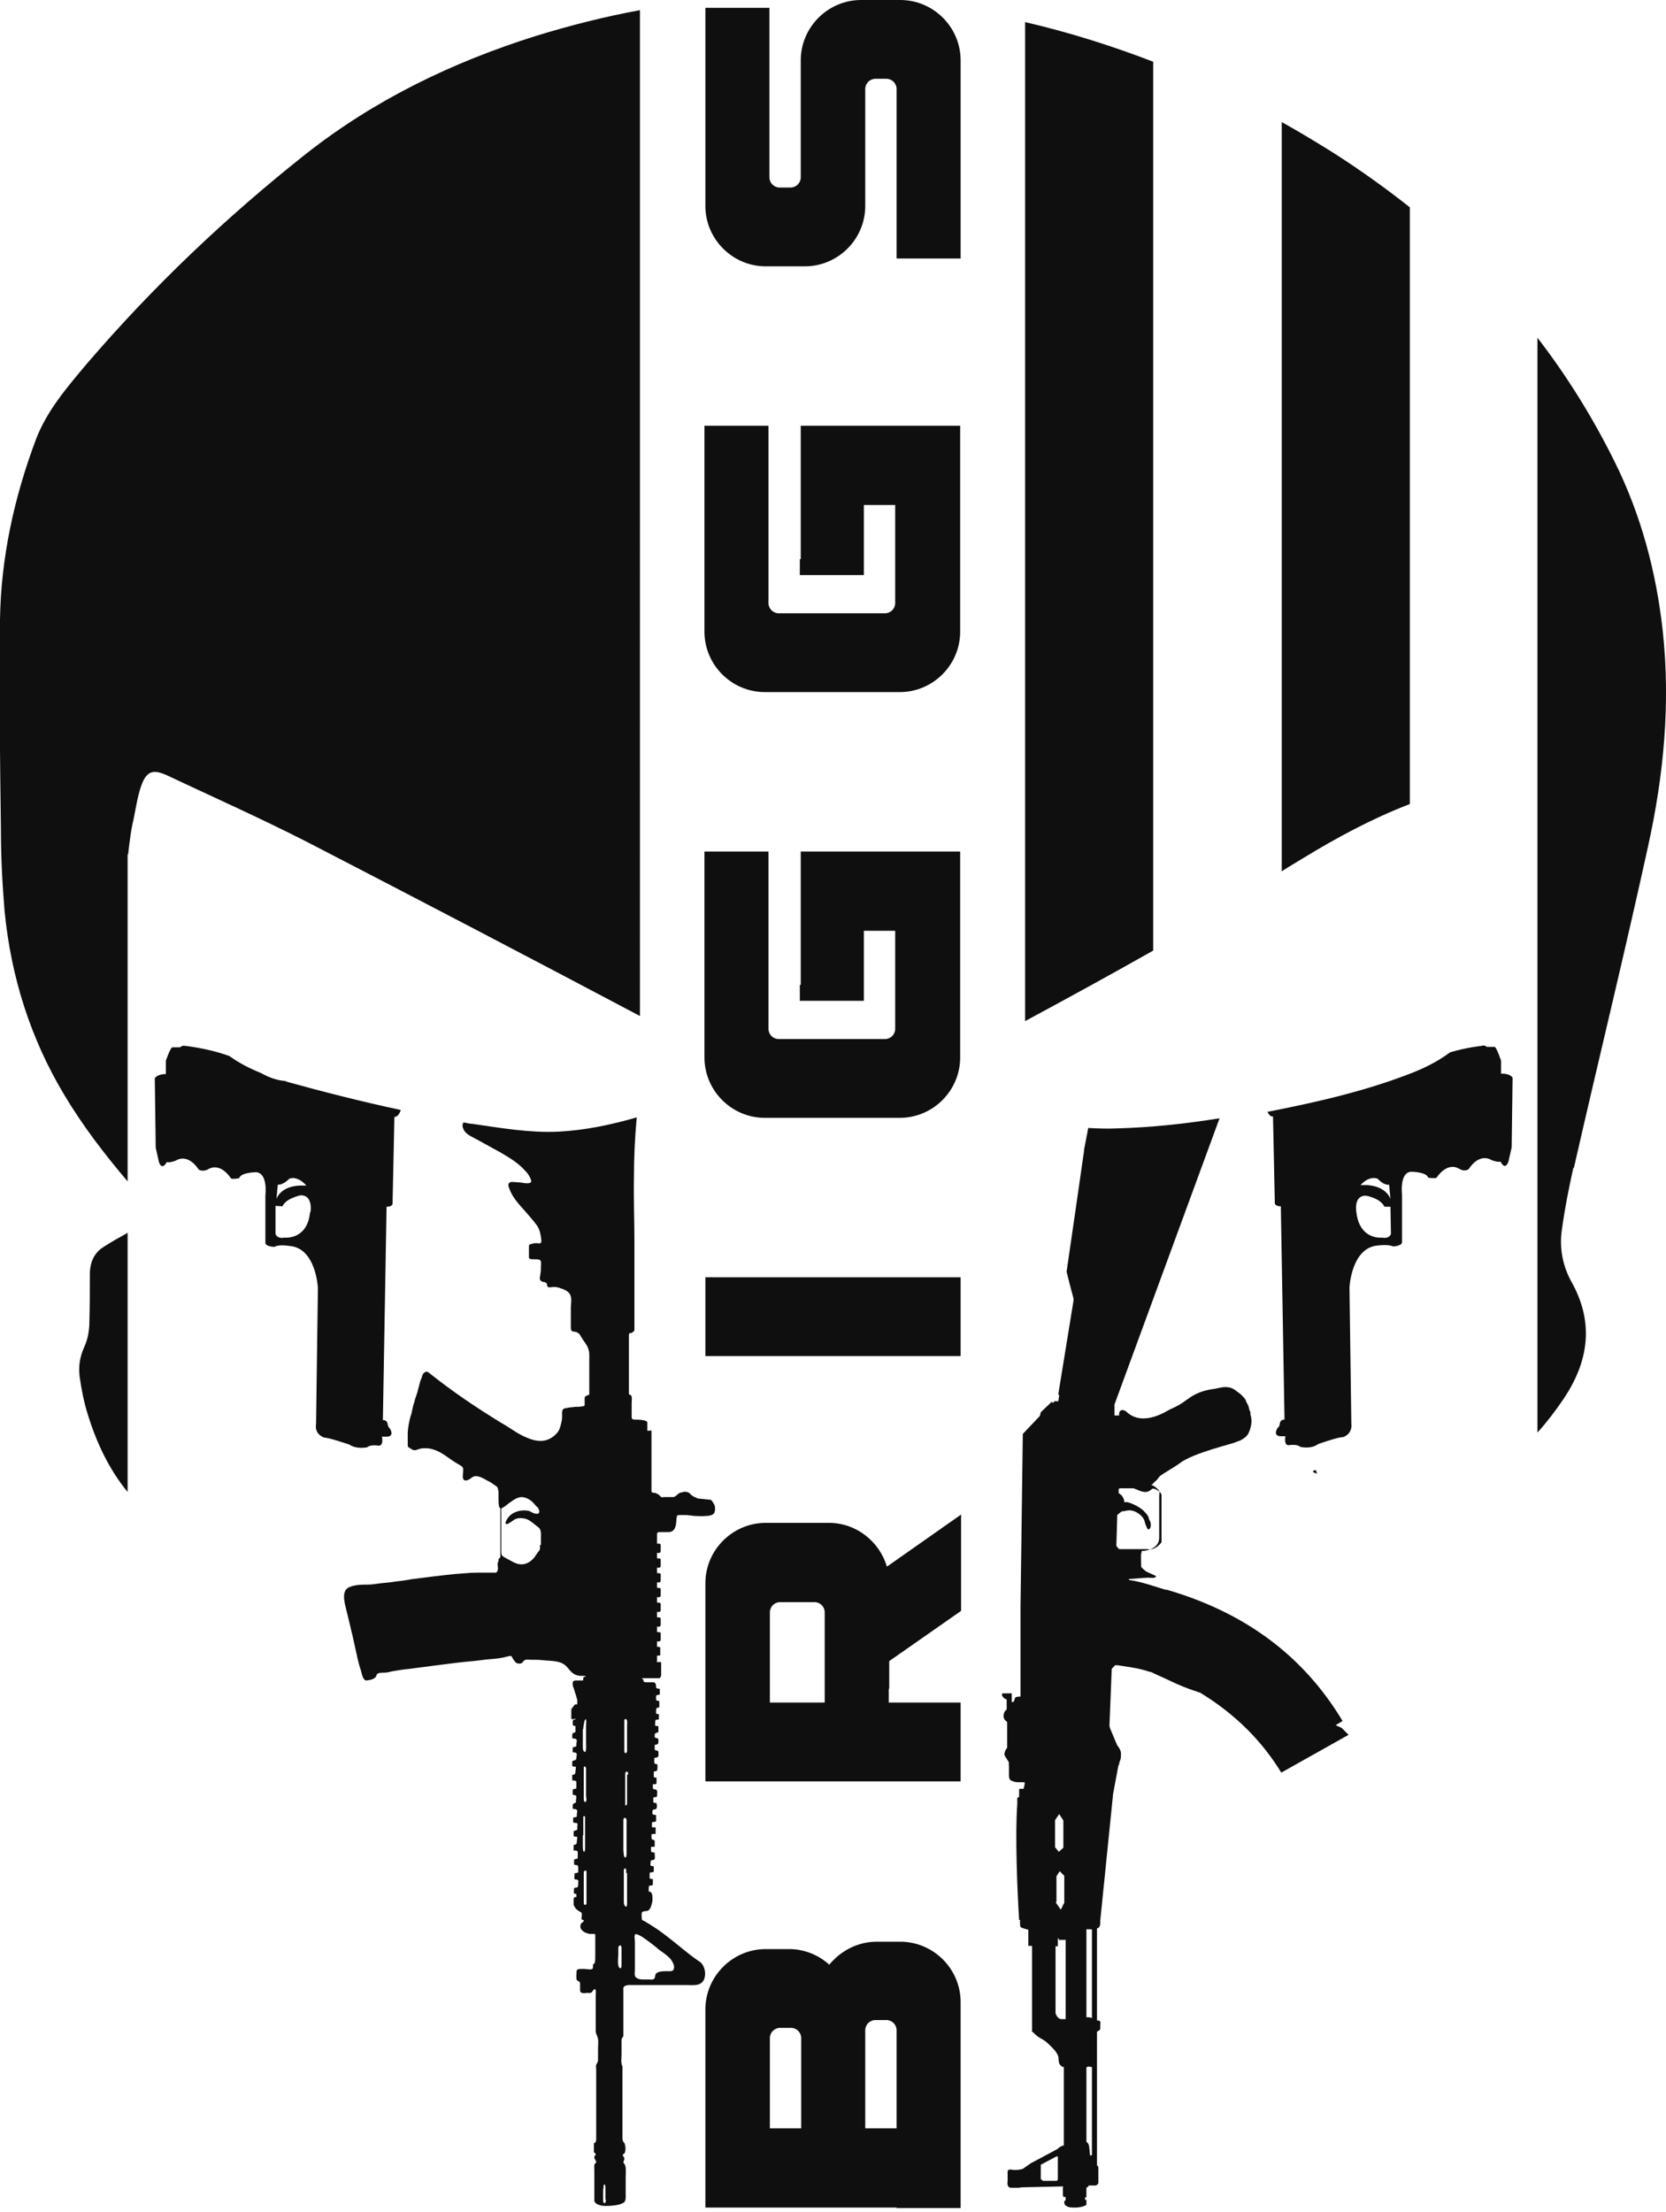
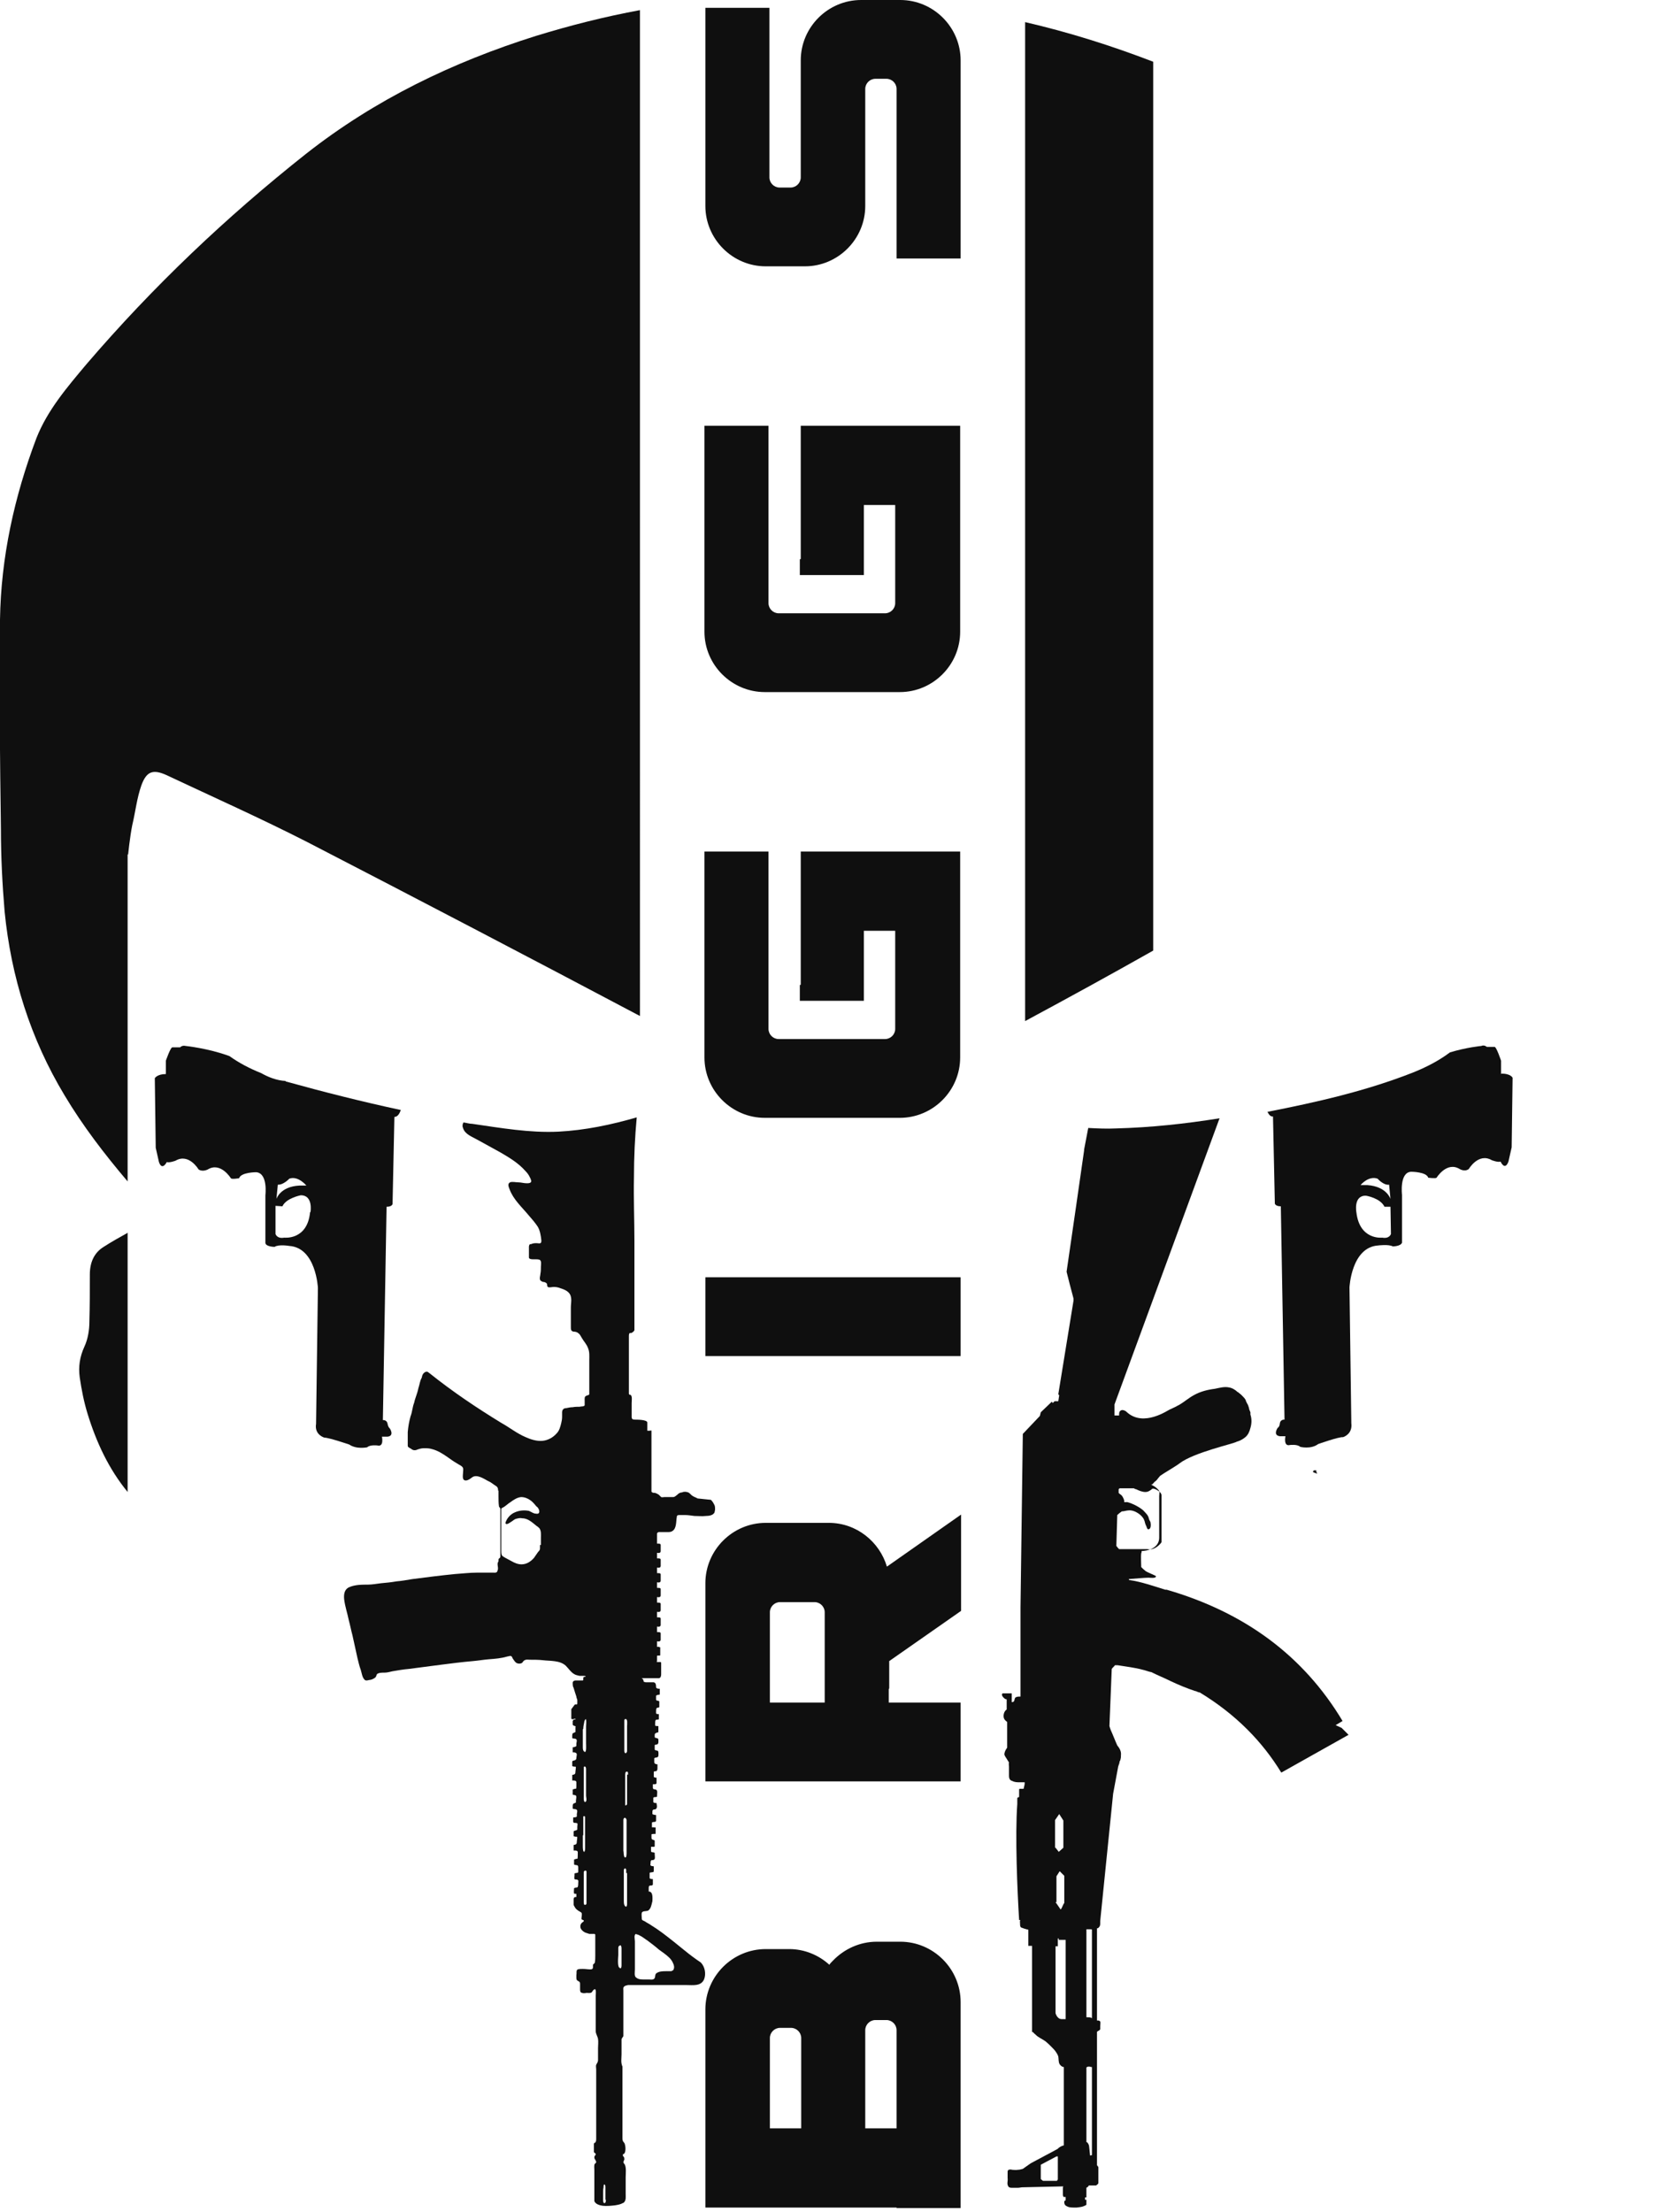
<svg xmlns="http://www.w3.org/2000/svg" id="uuid-2471721d-b059-451f-99e5-0e448ef0625c" data-name="Layer 1" viewBox="0 0 361.6 480">
  <g>
    <path d="m27.8,267.5c-1.8,1-3.6,2-5.3,3.1-2.1,1.3-3,3.4-3,6,0,3.4,0,6.8-.1,10.2,0,1.8-.3,3.8-1.1,5.5-1,2.2-1.3,4.3-1,6.6.4,2.7.9,5.3,1.7,7.9,1.9,6.2,4.6,12,8.7,17v-56.2Z" style="fill: #0f0f0f;" />
    <path d="m27.8,185.5s.4-3.9.9-6.4c.7-2.9,1-5.9,2-8.7,1.1-3,2.5-3.5,5.4-2.2,10.2,4.8,20.5,9.4,30.5,14.5,24.2,12.5,48.3,25.1,72.3,37.8V2.2c-7.6,1.4-15.1,3.3-22.6,5.6-18.1,5.7-34.9,13.8-49.9,25.6-17.3,13.7-33.2,28.8-47.6,45.6-4.2,5-8.5,10-10.9,16.1C3.1,107.8.2,121,0,134.5c-.2,15.2,0,30.3.2,45.5,0,5.9.3,11.9.8,17.8,1.4,14.2,5.6,27.6,13,39.9,4,6.7,8.7,12.8,13.7,18.7v-71Z" style="fill: #0f0f0f;" />
-     <path d="m278.2,189.1c1.5-1,3.1-1.9,4.7-2.9,7.4-4.5,15-8.6,23.1-11.7V45c-5.3-4.2-10.9-8.2-16.7-11.9-3.7-2.3-7.3-4.5-11.1-6.6v162.6Z" style="fill: #0f0f0f;" />
    <path d="m250.3,13.4c-9.1-3.5-18.3-6.4-27.8-8.6v216.8c9.3-5,18.6-10.1,27.8-15.3V13.4Z" style="fill: #0f0f0f;" />
-     <path d="m341.6,253.5c5.3-23.3,11-46.5,16.1-69.8,3.4-15.4,4.9-30.9,3.2-46.7-1.4-12.8-4.7-25.2-10.4-36.7-4.8-9.7-10.4-18.7-16.8-27v237.6c2-2.2,3.9-4.7,5.6-7.2,5.4-8,6.8-16.4,1.9-25.3-2-3.5-2.8-7.5-2.2-11.5.6-4.5,1.5-9,2.5-13.5Z" style="fill: #0f0f0f;" />
    <path d="m62,234.6c-2-.1-3.9-.9-5.3-1.7-2.5-1-4.8-2.2-6.9-3.7-4.6-1.7-9.5-2.2-9.5-2.2-.8-.2-1.2.3-1.2.3h-1.7c-.4,0-1.4,2.9-1.4,2.9v2.9c-1.9,0-2.4.9-2.4.9l.2,15.1.7,3.1c.7,2,1.7,0,1.7,0,.6.2,1.9-.3,1.9-.3,2.9-1.7,5,1.9,5,1.9.9.6,2,0,2,0,2.8-1.7,5,1.9,5,1.9.2.3,1.8,0,1.8,0,.4-1.3,3.7-1.3,3.7-1.3,2.6.2,2,5,2,5v10.4c.2.8,2,.8,2,.8.9-.6,3.2-.2,3.2-.2,5.8.4,6.2,9.1,6.2,9.1l-.4,29.5c-.4,2.4,1.8,3,1.8,3,1,0,5.4,1.5,5.4,1.5,1.6,1.1,3.9.6,3.9.6.6-.6,2.2-.4,2.2-.4,1.5.4,1-1.9,1-1.9h1.2c1.6-.2.5-1.8.5-1.8-.4-.3-.5-1.1-.5-1.1-.2-.8-1-.7-1-.7l.8-46.3c1.2,0,1.3-.6,1.3-.6l.4-18.9c.7,0,1.1-.7,1.4-1.5-8.4-1.8-16.7-3.9-25-6.2Zm-1.7,22.5c1.2.1,2.5-1.3,2.5-1.3,1.9-.7,3.7,1.5,3.7,1.5h-1.5c-4.2.2-5,2.9-5,2.9l.3-3.1Zm7,6c-.6,6.1-5.6,5.5-5.6,5.5-1.6.3-1.9-.8-1.9-.8v-6.1c.1,0,1.5.1,1.5.1.8-1.8,4-2.4,4-2.4,2.7,0,2.1,3.6,2.1,3.6Z" style="fill: #0f0f0f;" />
    <path d="m325.8,233.1v-2.9s-1-3-1.4-3h-1.7s-.5-.5-1.2-.2c0,0-3.2.3-6.8,1.4-2.4,1.8-5.1,3.2-8.1,4.4-10.2,4-20.8,6.4-31.5,8.5.3.6.7,1.1,1.2,1l.4,18.9s.1.6,1.3.6l.8,46.3s-.8-.1-1,.7c0,0,0,.8-.5,1.1,0,0-1.1,1.6.5,1.8h1.2s-.5,2.3,1,1.9c0,0,1.6-.2,2.2.4,0,0,2.3.6,3.9-.6,0,0,4.5-1.6,5.4-1.5,0,0,2.1-.6,1.8-3l-.4-29.5s.4-8.7,6.2-9.1c0,0,2.3-.3,3.2.2,0,0,1.7,0,2-.8v-10.4s-.6-4.9,2-5c0,0,3.3,0,3.7,1.3,0,0,1.6.2,1.8,0,0,0,2.2-3.6,5-1.9,0,0,1.1.7,2,0,0,0,2.1-3.6,5-1.9,0,0,1.3.5,1.9.3,0,0,.9,2.1,1.7,0l.7-3.1.2-15.1s-.4-.9-2.4-.9Zm-26.8,22.7s1.3,1.5,2.5,1.3l.3,3.1s-.8-2.7-5-3h-1.5s1.7-2.1,3.7-1.4Zm1,12.8s-4.9.6-5.6-5.5c0,0-.7-3.7,2.1-3.6,0,0,3.1.5,4,2.4h1.3c0-.1.1,5.9.1,5.9,0,0-.3,1.1-1.9.8Z" style="fill: #0f0f0f;" />
    <path d="m285.8,319.8l-.8-.3c0-.1,0-.3.2-.4,0,0,.1,0,.2,0,0,0,0,0,.1,0,0,0,.2,0,.2,0,0,0,0,0,0,0,0,0,0,0,0,.1,0,.2,0,.4.2.5Zm-36.5,12.3s0,0,0,0c0,0,0,0,0,0h.1Zm41.9,42.9l1.5,1.5-14.6,8.2c-4.1-6.7-9.8-12.6-17.7-17.4-.4,0-.7-.3-1-.3-1.8-.6-3.5-1.3-5.2-2.1-1.4-.7-2.9-1.3-4.3-2-.6-.1-1.3-.4-1.8-.5-1.8-.5-3.7-.7-5.5-1h.2c-.1,0-.3,0-.4,0-.1,0-.3,0-.4,0h0c-.2.3-.5.5-.7.8l-.5,12.4c.1.3.2.7.3.9.5,1.1.9,2.2,1.4,3.3.5.6.9,1.3.8,2.1,0,.3,0,.6-.1.9,0,.2-.1.3-.2.5,0,.4-.2.7-.3,1.1h0s-1.1,5.9-1.1,5.9l-2.8,27.6h-.3c0,0,.2,0,.3,0,0,0,0,.3,0,.4,0,.4,0,.7-.3,1-.1.1-.2.2-.4.2h0v20c.1,0,.2,0,.3,0,.1,0,.3.1.4.2.1.3,0,.7,0,1,0,.2,0,.5,0,.7-.1.2-.3.3-.5.4,0,0-.2.1-.2.2v27.9h0c0,0,0,.2,0,.3,0,.2,0,.5,0,.7l.3.4v3.5c0,.1-.2.3-.5.5h-1.6c0,.2-.3.4-.5.5v2.1h-.3c0,0,0,.1,0,.2,0,.1,0,.2,0,.3,0,0,.2,0,.3,0,0,0,0,0,0,0v1.1c-.8.5-1.4.5-2.2.6-.6,0-1.1,0-1.6-.1-.5-.2-.9-.3-1-.9,0,0,0-.3,0-.4,0,0,.2-.1.3-.2,0-.1,0-.3,0-.4,0,0,0-.2,0-.3,0,0,0,0,0,0-.1,0-.3,0-.4,0-.1,0-.2-.3-.2-.5,0-.4,0-.9,0-1.3,0-.2,0-.4.1-.5l-9,.2h0c-.2,0-.5.1-.8.1-.5,0-1,0-1.5,0-.3,0-.6-.1-.7-.4-.3-.5,0-1.1-.1-1.7,0-.4,0-.9,0-1.3,0-.1,0-.3.1-.4.2-.2.6-.2.9-.1.4,0,.8.1,1.2,0,.4,0,.7-.1,1.1-.2l1.7-1.2,5.8-3.1s0,0,0,0h0s0,0,0,0c.4-.4.9-.7,1.4-.8,0,0,0,0,0,0v-17c-.3,0-.6-.2-.9-.6-.3-.5-.2-1.2-.3-1.7-.1-.3-.2-.5-.4-.8-.3-.5-.7-.9-1.1-1.3-.4-.4-.8-.8-1.3-1.2-.7-.5-1.5-.8-2.1-1.4-.2-.2-.5-.4-.6-.6h-.2v-18.7h-.8v-3.5c-.5-.1-1.4-.4-1.6-.5-.2-.2-.2-.5-.2-.8,0-.3-.1-.7.1-.8,0,0,0,0,0,0h-.3c-.4-6.4-.9-18.4-.4-25.2,0-.3,0-.5,0-.8,0-.1,0-.3,0-.5h0s0,0,0,0c0,0,0,0,0,0,.1-.1.3-.2.4-.2,0-.4,0-.8,0-1.2,0-.1,0-.4,0-.5.2-.2.6,0,.8-.1,0,0,.1,0,.2,0,0-.4.2-.7.2-1.1,0,0,0-.2,0-.3,0,0-.1,0-.2,0-.3,0-.5,0-.8,0-.6,0-1.2,0-1.7-.3-.2,0-.4-.2-.5-.3-.2-.3-.2-.6-.2-1,0-.6,0-1.2,0-1.8,0-.2-.1-.7,0-.9-.2-.3-.3-.5-.5-.8-.2-.3-.4-.6-.5-.9,0-.6.3-1.1.6-1.5v-5.6c-.3-.2-.6-.5-.7-.8-.2-.6,0-1.5.6-1.9,0-.2,0-.5,0-.7,0-.4,0-.8,0-1.1,0-.1,0-.3,0-.4-.3,0-.5-.2-.7-.4-.2-.2-.5-.6-.2-.9,0,0,.4,0,.5,0,.5,0,1,0,1.5,0v1.3s0,0,0,0c0,0,0,.1,0,.1,0,.2,0,.4,0,.5,0,0,0,0,.1,0,.6,0,.4-.7.7-1,.3-.2.7-.2,1.1-.2v-19.4h0s.5-37.6.5-37.6h0c0,.1,0,0,0,0l3.7-3.9.2-.8,2.4-2.3.2.3.4-.4h.8s.2-1.3.2-1.3c0,0,0,0,0,0l-.2-.2s2.9-17.9,3.3-20.3c0-.2,0-.4,0-.5-.3-1.1-1.4-5.3-1.5-5.8,0,0,0,0,0,0,.2-1.2,3.8-26.3,3.8-26.3,0,0,0-.1,0-.2l.9-4.7c2,.1,4,.2,6,.1,7.6-.2,15-1,22.5-2.2l-22.8,62.1h0c0,.1,0,.1,0,.1v2.3h1c0,0,0-.1,0-.2,0-.3,0-.7.4-.9.3-.2.9,0,1.2.3,3.7,3.5,9.2-.5,9.4-.5.7-.3,1.5-.7,2.2-1.1,1-.6,1.9-1.4,3-2,1.4-.8,3-1.2,4.6-1.4,1-.2,2-.5,3-.3.7.1,1.4.5,1.9,1,.1,0,.2.1.3.2.3.2.5.4.7.6.3.3.6.6.8,1,0,.2.1.3.2.5,0,0,0,.1.1.2.2.3.3.7.4,1,0,.3.2.6.3.9,0,.2,0,.3,0,.5.3.9.3,1.9,0,2.9-.2.8-.5,1.5-1.1,2-.6.5-1.2.8-1.9,1-.5.4-9.3,2.3-12.4,4.7-.6.5-3.7,2.3-4.2,2.7-.2.2-.3.4-.5.6-.2.3-.4.5-.7.7-.2.2-.4.5-.6.6,0,0-.1,0-.2,0,.5.2,1,.5,1.4.9.1.1.4.4.4.5.1.4,0,.7,0,1.1,0,.2,0,9,0,9h0s0,0,0,0h0s0,0,0,0c0,1.7-1.4,2.7-3.5,2.9,0,0-.2,0-.3,0,0,.1,0,.3-.1.5-.1.6,0,2.6,0,3,.3.3.6.6,1,.9.5.3,1.1.5,1.7.8,0,0,.5.2.5.3,0,.5-1.3.3-1.6.3-.8,0-3,.2-4.3.3,0,0,0,.2.1.2,2.7.4,5.2,1.3,7.8,2.1h.3c16.9,4.9,29.7,14.3,38.2,28.5l-1.5.9Zm-67.4-2.3h0s0,0,0,0c0,0,0,0-.1,0,0,0,0,0,.1,0Zm5.8,100.4s0,0,0,.1c0,0,0,0,0,0,0,0,0,0,0,0h0Zm0-5.1c0,0-.2,0-.3,0l-3.4,1.8s0,0,0,.1v3s0,0,0,0c.1.1.3.3.5.4h3l.2-.3v-4.9Zm-.5-67l.7.9,1-.9v-5.9l-.9-1.4-.9,1.3v6Zm0,11.8c0,0,.9,1.3,1.1,1.6.3-.2.5-1.1.8-1.4,0,0,0-5.9,0-5.9l-1-1-.7,1.1v5.6Zm2.1,8.2h-1.4v-.3h-.2v1.7h-.5v14.4c0,.2.1.4.2.6.2.4.6.8,1.1.8.3,0,.6,0,.9,0v-17.2Zm4.3,56.5s0,0,0,0c0,0,0,0,0,0h0Zm1.4-28.9c-.2,0-.3-.1-.5-.1-.2,0-.4,0-.6.2v16.2s0,0,.1,0c.3.2.5.7.5,1h0s.2,1.9.2,1.9c.1,0,.2,0,.4-.1,0,0,0,0,0,0v-19.1Zm0-29.9c-.4,0-.8,0-1.1,0v19.1c0,0,.2,0,.3,0,.2,0,.5,0,.7.1,0,0,.2,0,.2.2v-19.3Zm6.2-82.5c1.6,0,5.9,0,5.9,0,1.7.4,3-1.3,3.1-1.5,0,0,0,0,0,0,0,0,0,0,0,0,0,0,0,0,0-.1,0-.1,0-.2,0-.3,0,0,0-.1,0-.2h0v-9.6c0-.8-1.7-1.6-1.9-1.4,0,0,0,0-.1,0-.2,0,0,0-.1.1-.4.3-.8.6-1.4.6-.7,0-1.4-.3-2-.6-.2,0-.3-.1-.5-.2h0s-3.1,0-3.1,0c0,0-.1.1-.2.2v.8c.1.1.3.3.5.4.2.2.3.3.4.5.1.2.2.4.3.7,0,.1,0,.2,0,.4.2,0,.5,0,.7,0,1.1.3,2.3.9,3.2,1.6.3.2.5.5.8.8.4.4.6.8.7,1.3,0,0,0,.1.1.2,0,.1.1.2.2.4.1.5.2,1.6-.5,1.6-.3-.1-.3-.6-.5-.9-.2-.4-.2-.8-.4-1.2-.2-.5-.8-1.1-1.3-1.4-.6-.4-1.4-.7-2.1-.6-.4,0-.9.2-1.3.2,0,0,0,0-.1,0-.3.2-.7.5-1,.8l-.2,6.7h0c.2.3.4.5.6.7Z" style="fill: #0f0f0f;" />
    <path d="m151.4,325.2c-.3-.2-.7-.3-1-.5-.4-.2-.6-.6-1-.8-.5-.2-1-.2-1.4,0-.4,0-.7.2-1,.5-.3.2-.5.5-.9.5-.3,0-.5,0-.8,0-.3,0-.7,0-1.1,0-.2,0-.5.1-.7,0-.2-.2-.3-.3-.5-.5-.3-.2-.5-.3-.8-.4-.2,0-.7,0-.8-.3,0,0,0-.1,0-.2,0,0,0-.2,0-.3,0-.3,0-.5,0-.8,0-.3,0-.6,0-.9v-2.8c0-1.7,0-3.5,0-5.2,0-.9,0-1.9,0-2.8,0,0,0-.2,0-.2,0-.1-.3,0-.4,0-.1,0-.4,0-.5,0,0,0,0-.4,0-.5,0-.4,0-.9,0-1.3-.1-.6-2.2-.6-2.6-.6-.9,0-.8-.3-.8-1.1v-2.5c0-.5.2-1.6-.3-1.8-.2,0-.2,0-.3-.2,0-.2,0-.4,0-.6,0-.4,0-.7,0-1.1,0-.7,0-1.4,0-2.2,0-.8,0-1.5,0-2.3,0-1.2,0-2.4,0-3.6,0-.6,0-1.2,0-1.8,0-.3,0-.6,0-.9,0-.2,0-.6.2-.7,0,0,.1,0,.2,0,.1,0,.2,0,.3-.1.2-.1.4-.3.5-.5,0-.2,0-.4,0-.6,0-2.3,0-4.5,0-6.8,0-2.3,0-4.7,0-7,0-1.6,0-3.2,0-4.9,0-4.6-.2-9.2-.1-13.9,0-4.3.2-8.7.6-13-5.5,1.6-11.2,2.8-17,3.1-6.2.3-12.5-.8-18.7-1.7-.6,0-1.2-.2-1.9-.3-.2.3-.3.8-.1,1.2.4,1.4,2,1.9,3.2,2.6,1.6.9,3.3,1.8,4.9,2.7,1.9,1.1,3.9,2.3,5.4,4,.4.4.7.8.9,1.2.1.2.2.4.3.6,0,0,0,.2.1.3.1.6-.6.6-1,.6-.6,0-1.2-.2-1.8-.2-.6,0-1.3-.2-1.8,0-.6.3-.3,1-.1,1.5.8,2.2,2.6,3.8,4.1,5.6.7.8,1.4,1.6,2,2.5.5.8.7,2,.8,3,0,.2,0,.5-.2.6-.2.1-.6,0-.8,0-.4,0-.8,0-1.2.2-.4,0-.4.1-.5.5,0,.8,0,1.6,0,2.4,0,.5,1.1.4,1.4.4.3,0,.6,0,.9.1.5.2.3,1.1.3,1.5,0,.5,0,1-.1,1.5,0,.4-.3,1.1,0,1.5.1.1.3.2.5.3.3,0,.7.1.9.4.1.2,0,.5.2.7.3.2.9,0,1.3,0,.5,0,1,.1,1.5.3.6.2,1.2.4,1.7.9.9.9.5,2.2.5,3.2,0,1.4,0,2.8,0,4.3,0,.5,0,.9.6,1,.4,0,.8.1,1.1.4.3.2.5.7.7,1,.4.7,1,1.3,1.3,2.1.4.9.3,1.8.3,2.7v4.6c0,.7,0,1.4,0,2,0,.2,0,.6,0,.8-.1.2-.4.2-.6.3-.5.2-.4.6-.4,1.1,0,.2,0,.5,0,.7,0,0,0,.2,0,.3-.2.3-.8.2-1.1.3-.5,0-1,0-1.5.1-.5,0-.9.1-1.4.2-.3,0-.6.1-.7.3-.2.2-.2.5-.2.8,0,.3,0,.5,0,.8,0,.5-.1,1-.2,1.4-.2.8-.4,1.6-1,2.2-.8.9-1.9,1.5-3.1,1.6-1.2.1-2.5-.3-3.6-.8-1.9-.8-3.5-2.1-5.3-3.1-5.4-3.3-10.6-6.8-15.6-10.8-.2-.1-.3-.3-.5-.3-.2,0-.4,0-.6.2-.3.2-.4.5-.5.8,0,.3-.2.5-.3.8-.2.6-.3,1.2-.5,1.8-.2,1.1-.7,2.1-.9,3.1-.2.5-.3,1-.4,1.5-.1.5-.2,1-.4,1.5-.3,1.1-.5,2.2-.6,3.4,0,.6,0,1.1,0,1.7,0,.4,0,.8,0,1.2,0,.1,0,.3.2.4.1.1.3.2.5.3.3.3.7.4,1.1.3.5-.2,1.1-.4,1.7-.4.6,0,1.2,0,1.8.2,1.2.3,2.3,1,3.3,1.7.7.5,1.4,1,2.1,1.4.4.3,1.1.5,1.3,1,.1.3,0,.7,0,1,0,.5-.3,1.7.6,1.7.5,0,1-.4,1.4-.7,1-.7,2.5.3,3.4.8.5.2.9.5,1.3.8.2.1.4.3.6.4.2.2.3.4.3.7,0,0,0,.2,0,.2,0,0,.1,0,.1,0,0,0,0,.2,0,.3,0,.3,0,.7,0,1,0,.7,0,1.4.1,2.1,0,.2.3.3.3.6,0,.4,0,.8,0,1.2,0,.8,0,1.6,0,2.4,0,1.6,0,3.2,0,4.7,0,.1,0,.3,0,.4,0,.5,0,1,0,1.5,0,.2,0,.2-.1.4-.3.2-.3.2-.3.6,0,.1,0,.2-.1.3-.1.2-.1.3-.1.5,0,.4.2.9,0,1.3-.1.6-.5.5-1,.5-.4,0-.8,0-1.2,0-.8,0-1.6,0-2.3,0-1.6,0-3.1.2-4.7.3-3.1.3-6.2.7-9.3,1.1-1.2.2-2.3.4-3.5.5-1.1.2-2.2.3-3.3.4-.9.1-1.9.3-2.8.3-1.4,0-2.9,0-4.2.6-1,.5-1.1,1.6-1,2.6.2,1.6.7,3,1,4.5.3,1.1.5,2.2.8,3.3.4,1.7.7,3.3,1.1,5,.2.8.4,1.7.7,2.5.2.6.3,1.6.8,2.1.2.3.7.2,1,.1.4,0,.9-.2,1.3-.5.4-.3.2-.7.6-.9.4-.2,1-.2,1.5-.2.6,0,1.2-.2,1.7-.3,1.2-.2,2.3-.4,3.5-.5,2.3-.3,4.6-.6,6.9-.9,2.3-.3,4.7-.6,7-.8,1.2-.1,2.3-.3,3.5-.4,1.3-.1,2.7-.2,4-.6.2,0,.6-.2.8-.1.3.1.3.5.5.7.2.3.4.6.7.8.4.2.8.2,1.2,0,.2-.2.3-.5.6-.6.3-.2.8-.1,1.1-.1.9,0,1.9,0,2.8.1,1.6.2,3.7,0,5,1.2.6.6,1.1,1.4,1.8,1.8.3.2.7.3,1.2.4.3,0,.5,0,.8,0,0,0,.6,0,.5.1,0,.2-.4,0-.5.3,0,0,0,.2,0,.3,0,.3,0,.3-.3.3-.2,0-.4,0-.6,0-.3,0-.6,0-.8,0-.3,0-.6.2-.6.5,0,.4,0,.8.2,1.1.2.7.4,1.3.6,1.9,0,.2.1.4.2.7,0,.2,0,.4,0,.7,0,.1,0,.3-.1.3,0,0-.2,0-.3,0,0,0,0,0-.1,0,0,0,0,0-.1.1-.2.3-.4.5-.6.8,0,0-.1.1-.1.2,0,0,0,.2,0,.2,0,.5,0,1,0,1.5,0,.1,0,.2,0,.3.2.2.5.1.7,0,.1,0,.4,0,.2.1,0,0-.2.1-.3.1-.2,0-.2.2-.3.3,0,.2,0,.5,0,.7,0,.3.3.3.5.4.2,0,.1.1.1.3,0,.2,0,.4,0,.6,0,.1,0,.3,0,.4,0,0-.3.1-.4.2,0,0-.2,0-.2.1,0,0-.1.2-.1.4,0,.2,0,.4,0,.6,0,0,0,0,0,0,.2.2.7,0,.9.3.2.2,0,.7,0,.9s0,.4,0,.5c-.1.2-.6.3-.8.3,0,.3,0,.6,0,.9,0,0,0,.1,0,.2,0,0,0,0,.1,0,.2,0,.5,0,.7.2.2.2,0,.7,0,1,0,.4-.2.5-.6.6-.1,0-.2,0-.3.2,0,0,0,.1,0,.2,0,.3,0,.6,0,.8,0,0,0,0,0,0,0,0,0,0,0,0,.1,0,.3.1.4.1,0,0,.2,0,.3,0,.2,0,0,.8,0,1,0,.6-.1.7-.7.8,0,0,0,0,0,0,0,0,0,.2,0,.3,0,.2,0,.5,0,.7,0,0,0,.1,0,.2,0,0,.1,0,.2,0,.2,0,.7,0,.7.4,0,.3,0,.5,0,.8,0,.1,0,.6-.1.6-.2,0-.3,0-.5.1,0,0-.2,0-.2.1,0,0,0,.2,0,.3,0,.2,0,.6,0,.7,0,.2.3.1.5.2.5,0,.2.9.2,1.2,0,.1,0,.3,0,.4,0,0-.3.1-.4.2,0,0-.2,0-.2.1,0,0-.1.2-.1.4,0,.2,0,.4,0,.6,0,0,0,0,0,0,.2.2.7,0,.9.3.2.2,0,.7,0,.9s0,.4,0,.5c0,.1-.3.2-.4.2-.1,0-.2,0-.3,0-.1,0-.1.2-.1.3,0,.2,0,.3,0,.5,0,.2,0,.3.2.4.2,0,.5,0,.7.1.1.1,0,.6,0,.8s0,.4,0,.5c0,.2-.3.2-.5.3-.1,0-.2,0-.3.2,0,0,0,.1,0,.2,0,.3,0,.6,0,.8,0,0,0,0,0,0,0,0,0,0,0,0,.1,0,.3.1.4.1,0,0,.2,0,.3,0,.2,0,0,.8,0,1,0,.6-.1.7-.7.8,0,0,0,0,0,0,0,0,0,.2,0,.3,0,.2,0,.5,0,.7,0,0,0,.1,0,.2,0,0,.1,0,.2,0,.3,0,.6,0,.7.3,0,.1,0,.4,0,.6,0,.2,0,.9-.1.9-.2,0-.3,0-.5.1,0,0-.2,0-.2.1,0,0,0,.2,0,.3,0,.1,0,.6,0,.7.1.2.4.1.6.2.3,0,.3.3.3.6,0,0,0,.2,0,.3,0,.2,0,.4,0,.5,0,.3-.2.2-.5.3,0,0-.2,0-.3.1,0,0,0,.2,0,.4,0,.2-.1.6,0,.8.2.2.5,0,.7.2.2.1.1.4.1.7,0,.2,0,.8-.2.9-.2.1-.5,0-.7.2,0,.2-.1.9,0,1.1,0,.1.2.1.3.1,0,0,.2,0,.2,0,0,0,0,0,0,0,0,.2,0,.3,0,.5,0,0,0,.1,0,.2,0,0-.2,0-.3,0-.3.1-.3.4-.3.6,0,.2,0,.5,0,.7,0,.1,0,.2,0,.3,0,0,0,.2.1.3.2.4.4.7.7.9.2.2.7.4.9.6.2.2,0,1,0,1.3,0,.3.4.2.5.4.1.2-.2.3-.3.4-.4.3-.5.7-.4,1.2.2.5.6.8,1,1,.3.1.6.2.9.3.4,0,.8,0,1.1,0,.1,0,.2.1.2.2,0,.3,0,.6,0,.9v1.9c0,.6,0,1.2,0,1.7,0,.4,0,1.1-.1,1.5,0,.2-.3.3-.4.5,0,.2,0,.3,0,.5,0,.4-.2.5-.6.5-.5,0-1-.1-1.6-.1-.3,0-.8,0-1.1.1-.4.2-.2.8-.3,1.2,0,.2,0,.4,0,.5,0,.2,0,.6.2.7.4.3.6.2.6.8,0,.4,0,.7,0,1.1,0,.2,0,.6.2.7.3.2.8.2,1.2.1.3,0,.8.1,1.1-.1.2-.2.3-.5.5-.6.6-.5.4,1,.4,1.3,0,.9,0,1.7,0,2.6,0,1.7,0,3.4,0,5.1,0,.6.4,1.1.5,1.7.1.6,0,1.4,0,2v1.7c0,.3,0,.6,0,.9,0,.4-.2.6-.4,1-.1.3,0,.6,0,1,0,1.1,0,2.3,0,3.4,0,1.1,0,2.3,0,3.4,0,2.3,0,4.5,0,6.8,0,.5,0,1,0,1.5,0,.2,0,.4-.1.6,0,.2-.3.2-.4.4,0,.2,0,.5,0,.7,0,.3,0,.8,0,1.1,0,.2.4.3.4.5,0,.2-.3.4-.3.6,0,.2,0,.4.2.6,0,.1.2.3.2.5,0,.2-.2.3-.3.4-.2.2-.1,1-.1,1.4v5.7c0,.3,0,.7,0,1,.3.7,1.2.9,1.8,1,.9.1,1.8,0,2.7-.1.6-.1,1.2-.2,1.7-.5.1,0,.2-.1.3-.2.4-.5.3-1.1.3-1.8v-3.6c0-.8.2-2.3-.3-2.9-.3-.3-.2-.5,0-.9,0-.4,0-.6-.3-.8,0-.2,0,0,0-.4,0,0,0,0,.1,0,.6-.2.5-1.7.3-2.2,0-.2-.2-.3-.3-.5-.2-.2-.2-.6-.2-.9,0-.6,0-1.2,0-1.8,0-1.1,0-2.1,0-3.2,0-2.4,0-4.7,0-7.1,0-.6,0-1.2,0-1.8,0-.5,0-1.1,0-1.5-.4-.9-.2-1.8-.2-2.7,0-1.1,0-2.2,0-3.2,0-.1.1-.3.2-.4,0,0,.1-.2.2-.3,0,0,0-.2,0-.3,0-.2,0-.4,0-.5,0-.4,0-.8,0-1.2,0-1,0-2,0-3,0-1.6,0-3.2,0-4.9,0-.3-.1-.7.2-.9.2-.2.5-.2.8-.3.5,0,1.1,0,1.6,0h11.1c1.4,0,3.1.3,3.8-1.2.5-1.2.2-2.8-.7-3.7-1.2-.8-2.4-1.7-3.5-2.6-1.6-1.3-3.2-2.6-4.8-3.8-.8-.6-1.7-1.2-2.5-1.7-.4-.3-.9-.5-1.3-.8-.3-.2-.7-.2-.7-.6,0-.3-.1-1,0-1.3.2-.4.8-.3,1.2-.4.4-.1.5-.4.7-.7.2-.5.3-1,.4-1.4,0-.6.2-2.1-.8-2.1v-.7c0-.3,0-.6.4-.6.2,0,.4,0,.5-.2,0,0,0-.2,0-.3,0-.2,0-.4,0-.7,0,0,0-.2,0-.2,0,0,0,0,0,0-.2,0-.6,0-.7-.2,0,0,0-.3,0-.4,0-.2,0-.5,0-.7,0-.2.4-.1.6-.2,0,0,.1,0,.2,0,0,0,.1-.2.1-.3,0-.3,0-.5,0-.8,0,0,0-.1,0-.1,0,0,0,0-.1-.1-.2,0-.5,0-.6-.2-.1,0,0-.2,0-.4,0-.3,0-.6.2-.7.2,0,.6,0,.7-.3.1-.2,0-.7,0-1,0,0,0-.2,0-.3,0,0-.2-.1-.3-.1-.1,0-.4,0-.5-.2,0,0,0-.3,0-.4s0-.6,0-.6c0,0,.5,0,.6,0,0,0,.2,0,.2-.1,0,0,0,0,0-.1,0-.3,0-.6,0-.9,0,0,0-.1,0-.2,0-.1-.2-.2-.3-.2-.4-.1-.4-.3-.4-.6s0-.5,0-.6c.1-.1.5-.1.7-.1,0,0,.1,0,.2,0,0,0,0-.1,0-.2,0-.4,0-.7,0-1.1,0,0,0,0,0-.1,0,0-.1,0-.2,0-.2,0-.4-.1-.6,0,0-.3,0-.5,0-.8,0-.4,0-.3.4-.4.2,0,.4,0,.5-.2,0-.1,0-.3,0-.4,0-.2,0-.5,0-.7,0,0,0-.2,0-.2,0,0,0,0-.1,0-.1,0-.6-.1-.7-.2,0,0,0-.3,0-.4,0-.3,0-.5.3-.6.2,0,.5,0,.6-.3.2-.3,0-.8,0-1.1,0,0,0,0,0,0,0,0,0,0,0,0-.2,0-.6,0-.7-.2,0,0,0-.1,0-.2,0-.2,0-.5,0-.7,0-.2.4-.2.5-.2.1,0,.2,0,.3-.1,0,0,0-.2,0-.2,0-.3.2-1.1-.2-1.3-.2-.1-.7,0-.7-.4,0-.2,0-.6,0-.7,0-.2.3,0,.5-.1.1,0,.2,0,.3-.2,0,0,0,0,0-.1,0-.4,0-.8,0-1.1,0,0,0,0,0,0,0,0,0,0,0,0-.1,0-.5,0-.6-.2,0,0,0-.3,0-.4s0-.4,0-.6c0-.2.2-.2.4-.2.1,0,.2,0,.3-.2.1-.1.1-.4.1-.6,0-.2,0-.3,0-.5,0,0,0-.1,0-.2,0,0,0,0-.1,0-.4-.1-.6-.1-.6-.6s0-.5,0-.7c.2-.3.7,0,.9-.5,0-.2.1-.9-.1-1.1-.2-.2-.7,0-.7-.4,0-.2,0-.6,0-.8,0-.2.3-.2.5-.2.4-.2.3-.6.3-1,0-.1,0-.2-.1-.3,0,0-.2,0-.2-.1-.1,0-.4,0-.5-.2,0,0,0-.3,0-.4,0-.4.1-.4.5-.6.1,0,.2,0,.3-.1,0,0,0,0,0,0,0,0,0,0,0,0,0-.4,0-.8,0-1.2,0,0,0-.1,0-.1,0,0,0,0,0,0-.1,0-.6,0-.7-.1,0,0,0-.3,0-.4,0-.2,0-.6.1-.8.2-.2.6,0,.7-.2,0,0,0-.1,0-.2,0-.3,0-.5,0-.8,0,0,0,0,0-.1,0,0,0,0,0,0-.2,0-.6,0-.6-.2,0,0,0-.3,0-.4,0-.2,0-.5.1-.7.2-.1.4-.1.6-.2,0,0,0,0,0,0,0,0,0,0,0,0,0-.4,0-.7,0-1.1,0,0,0-.2,0-.2,0,0-.2,0-.2-.1-.2,0-.4,0-.5-.2,0,0,0-.3,0-.4s0-.4,0-.5c.1-.1.4-.2.6-.2,0,0,.2,0,.2-.1,0,0,0-.2,0-.2,0-.3,0-.7,0-1,0,0,0,0,0,0,0,0,0,0,0,0-.2,0-.7,0-.8-.3,0-.4,0-1-.5-1.1-.5,0-1,0-1.5,0-.2,0-.4,0-.6-.1-.2-.1-.1-.3-.2-.5,0-.1-.3-.2-.3-.3.2,0,.5,0,.7,0,.3,0,.6,0,.9,0,.7,0,1.4,0,2.1,0,.4,0,.5-.5.5-.8,0-.5,0-.9,0-1.4s0-.6,0-1c0-.2,0-.3-.2-.3-.1,0-.2,0-.4,0,0,0-.2,0-.3,0-.1,0,0-.2,0-.3v-.7c0,0,0-.2,0-.3,0-.1.1-.1.2-.1s.3,0,.4,0c.1,0,.1-.1.1-.3,0-.3,0-.6,0-.8,0-.1,0-.3,0-.4,0,0,0-.2,0-.3,0,0-.2,0-.3-.1,0,0-.2,0-.3,0,0,0,0,0-.1,0,0,0,0,0,0-.1,0-.2,0-.4,0-.7v-.4c.1,0,.7.2.8-.3,0-.3,0-.8,0-1.4,0-.3-.3-.3-.8-.3v-1.2c.1,0,.7.2.8-.3,0-.3,0-.8,0-1.4,0-.3-.3-.3-.8-.3v-1.2c.1,0,.7.2.8-.3,0-.3,0-.8,0-1.4,0-.3-.3-.3-.8-.3v-1.2c.1,0,.7.2.8-.3,0-.3,0-.8,0-1.4,0-.3-.3-.3-.8-.3v-1.2c.1,0,.7.2.8-.3,0-.3,0-.8,0-1.4,0-.3-.3-.3-.8-.3v-1.2c.1,0,.7.2.8-.3,0-.3,0-.8,0-1.4,0-.3-.3-.3-.8-.3v-1.2c.1,0,.7.2.8-.3,0-.3,0-.8,0-1.4,0-.3-.3-.3-.8-.3,0,0,0-2.1,0-2.2.2-.4.5-.3.9-.3.4,0,.9,0,1.3,0,.4,0,.8,0,1.1-.2,1-.6.8-2.1,1-3.1,0-.4.3-.4.7-.4.3,0,.7,0,1,0,.7,0,1.4.1,2.1.2.8,0,1.7.1,2.5,0,.6,0,1.6-.1,1.9-.8,0-.2.1-.4.1-.6,0-.4,0-.8-.2-1.1-.2-.4-.4-.7-.7-1Zm-34.2,10.1c0,.3,0,.6,0,.8,0,.3-.2.5-.4.7-.3.4-.6.9-.9,1.3-.7.8-1.6,1.4-2.7,1.4-.8,0-1.5-.3-2.2-.7-.4-.2-.9-.5-1.3-.7-.3-.2-.6-.3-.8-.6,0,0,0,0,0-.1-.1-.2-.1-.5-.1-.8,0-.5,0-.9,0-1.4v-5.2c0-.5,0-1,0-1.4,0-.3,0-.8,0-1.1,0-.2.3-.3.5-.4.5-.3,1-.8,1.5-1.1.7-.5,1.4-1,2.3-1.1.9,0,1.7.4,2.4,1,.3.3.6.6.9,1,.1.1.3.2.4.4.4.6.4,1.4-.5,1.2-.5,0-1-.4-1.5-.6-1-.2-2.1-.1-3,.3-1,.4-1.8,1.3-2.1,2.3.1.6.9,0,1.2-.2.4-.2.7-.6,1.2-.7.4-.1.8-.2,1.2-.1,1.3,0,2.2.9,3.2,1.7.2.1.4.3.6.5.4.6.3,1.4.3,2,0,.5,0,1.1,0,1.6Zm9.4,39.9c0-.5.1-.9.2-1.4,0-.2.1-.4.2-.6,0,0,.2-.2.2,0,.1.5,0,1,0,1.5v1.8c0,.6,0,1.3,0,1.9,0,.2.1,1.8-.2,1.8,0,0,0,0-.1,0-.4-.2-.4-.7-.4-1,0-.5,0-1,0-1.6,0-.8,0-1.5,0-2.3Zm0,23.1c0-.7,0-1.4,0-2.1,0-.3,0-.7,0-1,0-.3,0-.7,0-.9,0-.2.3-.2.4,0,0,0,0,.2,0,.3,0,.6,0,1.2,0,1.8v2c0,.5,0,1.1,0,1.6,0,.3,0,.7,0,1,0,.3,0,.7-.2.9,0,0,0,0,0,0,0,0,0,0,0,0-.3,0-.3-1-.3-1.2,0-.8,0-1.6,0-2.4Zm.7,13.3c0,.5,0,1,0,1.5,0,.1-.1.3-.3.3,0,0,0,0-.1,0-.2,0-.2-.5-.2-.7,0-.3,0-.7,0-1,0-.9,0-1.7,0-2.6,0-.9,0-1.8,0-2.6,0-.2,0-.4.2-.5.2-.1.4,0,.4.2,0,.1,0,.2,0,.3,0,1.1,0,2.2,0,3.3,0,.5,0,1.1,0,1.6Zm0-20.8c-.1.2-.2.2-.3.3-.2,0-.3-.4-.3-.7,0-.7,0-1.5,0-2.2,0-1,0-2,0-3,0-.3,0-.6,0-.9,0-.1,0-.3,0-.4,0-.1,0-.3,0-.4,0,0,0,0,0,0,0,0,.1-.2.3-.1.1,0,.2.3.2.4,0,.4,0,.8,0,1.2,0,.9,0,1.9,0,2.8,0,.6,0,1.3,0,1.9,0,.3.2.9,0,1.2Zm4.2,86.6c0,.2,0,.6-.2.7-.4.2-.4-.5-.4-.8,0-.4,0-.8,0-1.3,0-.4,0-.9.1-1.3,0-.2,0-.7.2-.6,0,0,0,0,0,0,.2,0,.2.5.2.7,0,.3,0,.6,0,.9,0,.6,0,1.1,0,1.7Zm3.1-50.3c-.7,0-.4-2.4-.4-2.8,0-.5,0-1,0-1.4,0-.2,0-.5.2-.6.2-.1.3-.2.3-.1.2.1.2.6.2.8,0,.6,0,1.3,0,1.9,0,.5,0,1,0,1.5,0,.3,0,.8-.3.8Zm3.5-7.3c.4,0,.8.3,1.2.5.4.3.9.6,1.3.9.8.6,1.6,1.2,2.4,1.9.8.6,1.6,1.1,2.3,1.8.3.3.6.7.8,1.2.2.4.3.9.1,1.3,0,.2-.3.3-.5.4-.4,0-.8,0-1.1,0-.7,0-1.6,0-2.2.5-.3.3-.1,1-.5,1.2-.3.2-.7.1-1,.1-.4,0-.7,0-1.1,0-.6,0-1.2,0-1.7-.4-.5-.3-.3-1.2-.3-1.8v-3.3c0-.9,0-1.8,0-2.8,0-.4-.3-1.5.3-1.6Zm-2.6-46.3c0-.2,0-.4.2-.4.6-.2.4,1.2.4,1.5,0,1,0,1.9,0,2.9,0,.4,0,.9,0,1.3,0,.4,0,.8,0,1.1,0,0,0,.2,0,.2,0,.1-.2.4-.3.4-.2,0-.3-.3-.3-.5,0-1.1,0-2.2,0-3.3,0-1.1,0-2.1,0-3.2Zm.6,11.6c0,1.1,0,2.2,0,3.2,0,1,0,2,0,3,0,.1,0,.2,0,.3,0,0-.1.1-.2.2,0,0-.2,0-.2,0,0-.1,0-.4,0-.5,0-.2,0-.4,0-.6,0-.8,0-1.6,0-2.4,0-1,0-2.1,0-3.1,0-.2,0-.8.4-.7.3,0,.2.5.2.7Zm0,21.4v5.3c0,.5,0,.9,0,1.4,0,.1,0,.5-.2.6-.2,0-.3-.2-.4-.4-.1-.3-.1-.6-.1-.9,0-.7,0-1.5,0-2.2,0-.7,0-1.5,0-2.2,0-.7,0-1.4,0-2.1,0-.2,0-.4.2-.5,0,0,0,0,.1,0,.3,0,.2.7.2,1Zm-.2-3.4c-.1,0-.2,0-.3,0,0,0,0,0,0,0,0,0,0,0,0,0-.3-.3-.2-1.2-.3-1.4,0-.8,0-1.6,0-2.4,0-1.2,0-2.4,0-3.5,0-.2,0-.4,0-.7,0-.2,0-.5.3-.6.2,0,.4.3.4.5,0,.5,0,1.1,0,1.7,0,.6,0,1.2,0,1.8,0,1.2,0,2.4,0,3.6,0,.3,0,1-.3,1.1Z" style="fill: #0f0f0f;" />
  </g>
  <g>
    <path d="m194.6,479.1h-41.5v-43c0-7.2,5.9-13.1,13.1-13.1h5.1c3.3,0,6.4,1.3,8.7,3.4.2-.3.5-.6.8-.9,2.4-2.5,5.8-4.1,9.5-4.1h5.1c7.2,0,13.1,5.9,13.1,13.1v44.7h-13.9Zm-22.9-39h-2.4c-1.2,0-2.2,1-2.2,2.2v19.6h6.8v-19.6c0-1.2-1-2.2-2.2-2.2Zm22.9.5c0-1.2-1-2.2-2.2-2.2h-2.4c-1.2,0-2.2,1-2.2,2.2v21.3h6.8v-21.3Z" style="fill: #0f0f0f;" />
    <path d="m192.9,366.6v2.9h15.6v17.1h-55.4v-43c0-7.2,5.9-13.1,13.1-13.1h13.7c6,0,11,4.1,12.6,9.5l16.1-11.3v20.9l-15.6,10.9v5.9Zm-16.1-18.9h-7.5c-1.2,0-2.2,1-2.2,2.2v19.6h11.9v-19.6c0-1.2-1-2.2-2.2-2.2Z" style="fill: #0f0f0f;" />
    <path d="m153.1,294.3v-17.1h55.4v17.1h-55.4Z" style="fill: #0f0f0f;" />
    <path d="m173.8,213.7v-28.9h34.6v44.7c0,7.2-5.9,13.1-13.1,13.1h-29.3c-7.2,0-13.1-5.9-13.1-13.1v-44.7h13.9v38.5c0,1.2,1,2.2,2.2,2.2h23.1c1.2,0,2.2-1,2.2-2.2v-21.3h-6.8v15.2h-13.9v-3.4Z" style="fill: #0f0f0f;" />
    <path d="m173.8,121.3v-28.9h34.6v44.7c0,7.2-5.9,13.1-13.1,13.1h-29.3c-7.2,0-13.1-5.9-13.1-13.1v-44.7h13.9v38.5c0,1.2,1,2.2,2.2,2.2h23.1c1.2,0,2.2-1,2.2-2.2v-21.3h-6.8v15.2h-13.9v-3.4Z" style="fill: #0f0f0f;" />
    <path d="m187.8,44.7c0,7.2-5.9,13.1-13.1,13.1h-8.5c-7.2,0-13.1-5.9-13.1-13.1V1.7h13.9v36.8c0,1.2,1,2.2,2.2,2.2h2.4c1.2,0,2.2-1,2.2-2.2V13.1c0-7.2,5.9-13.1,13.1-13.1h8.5c7.2,0,13.1,5.9,13.1,13.1v43h-13.9V19.3c0-1.2-1-2.2-2.2-2.2h-2.4c-1.2,0-2.2,1-2.2,2.2v25.4Z" style="fill: #0f0f0f;" />
  </g>
</svg>